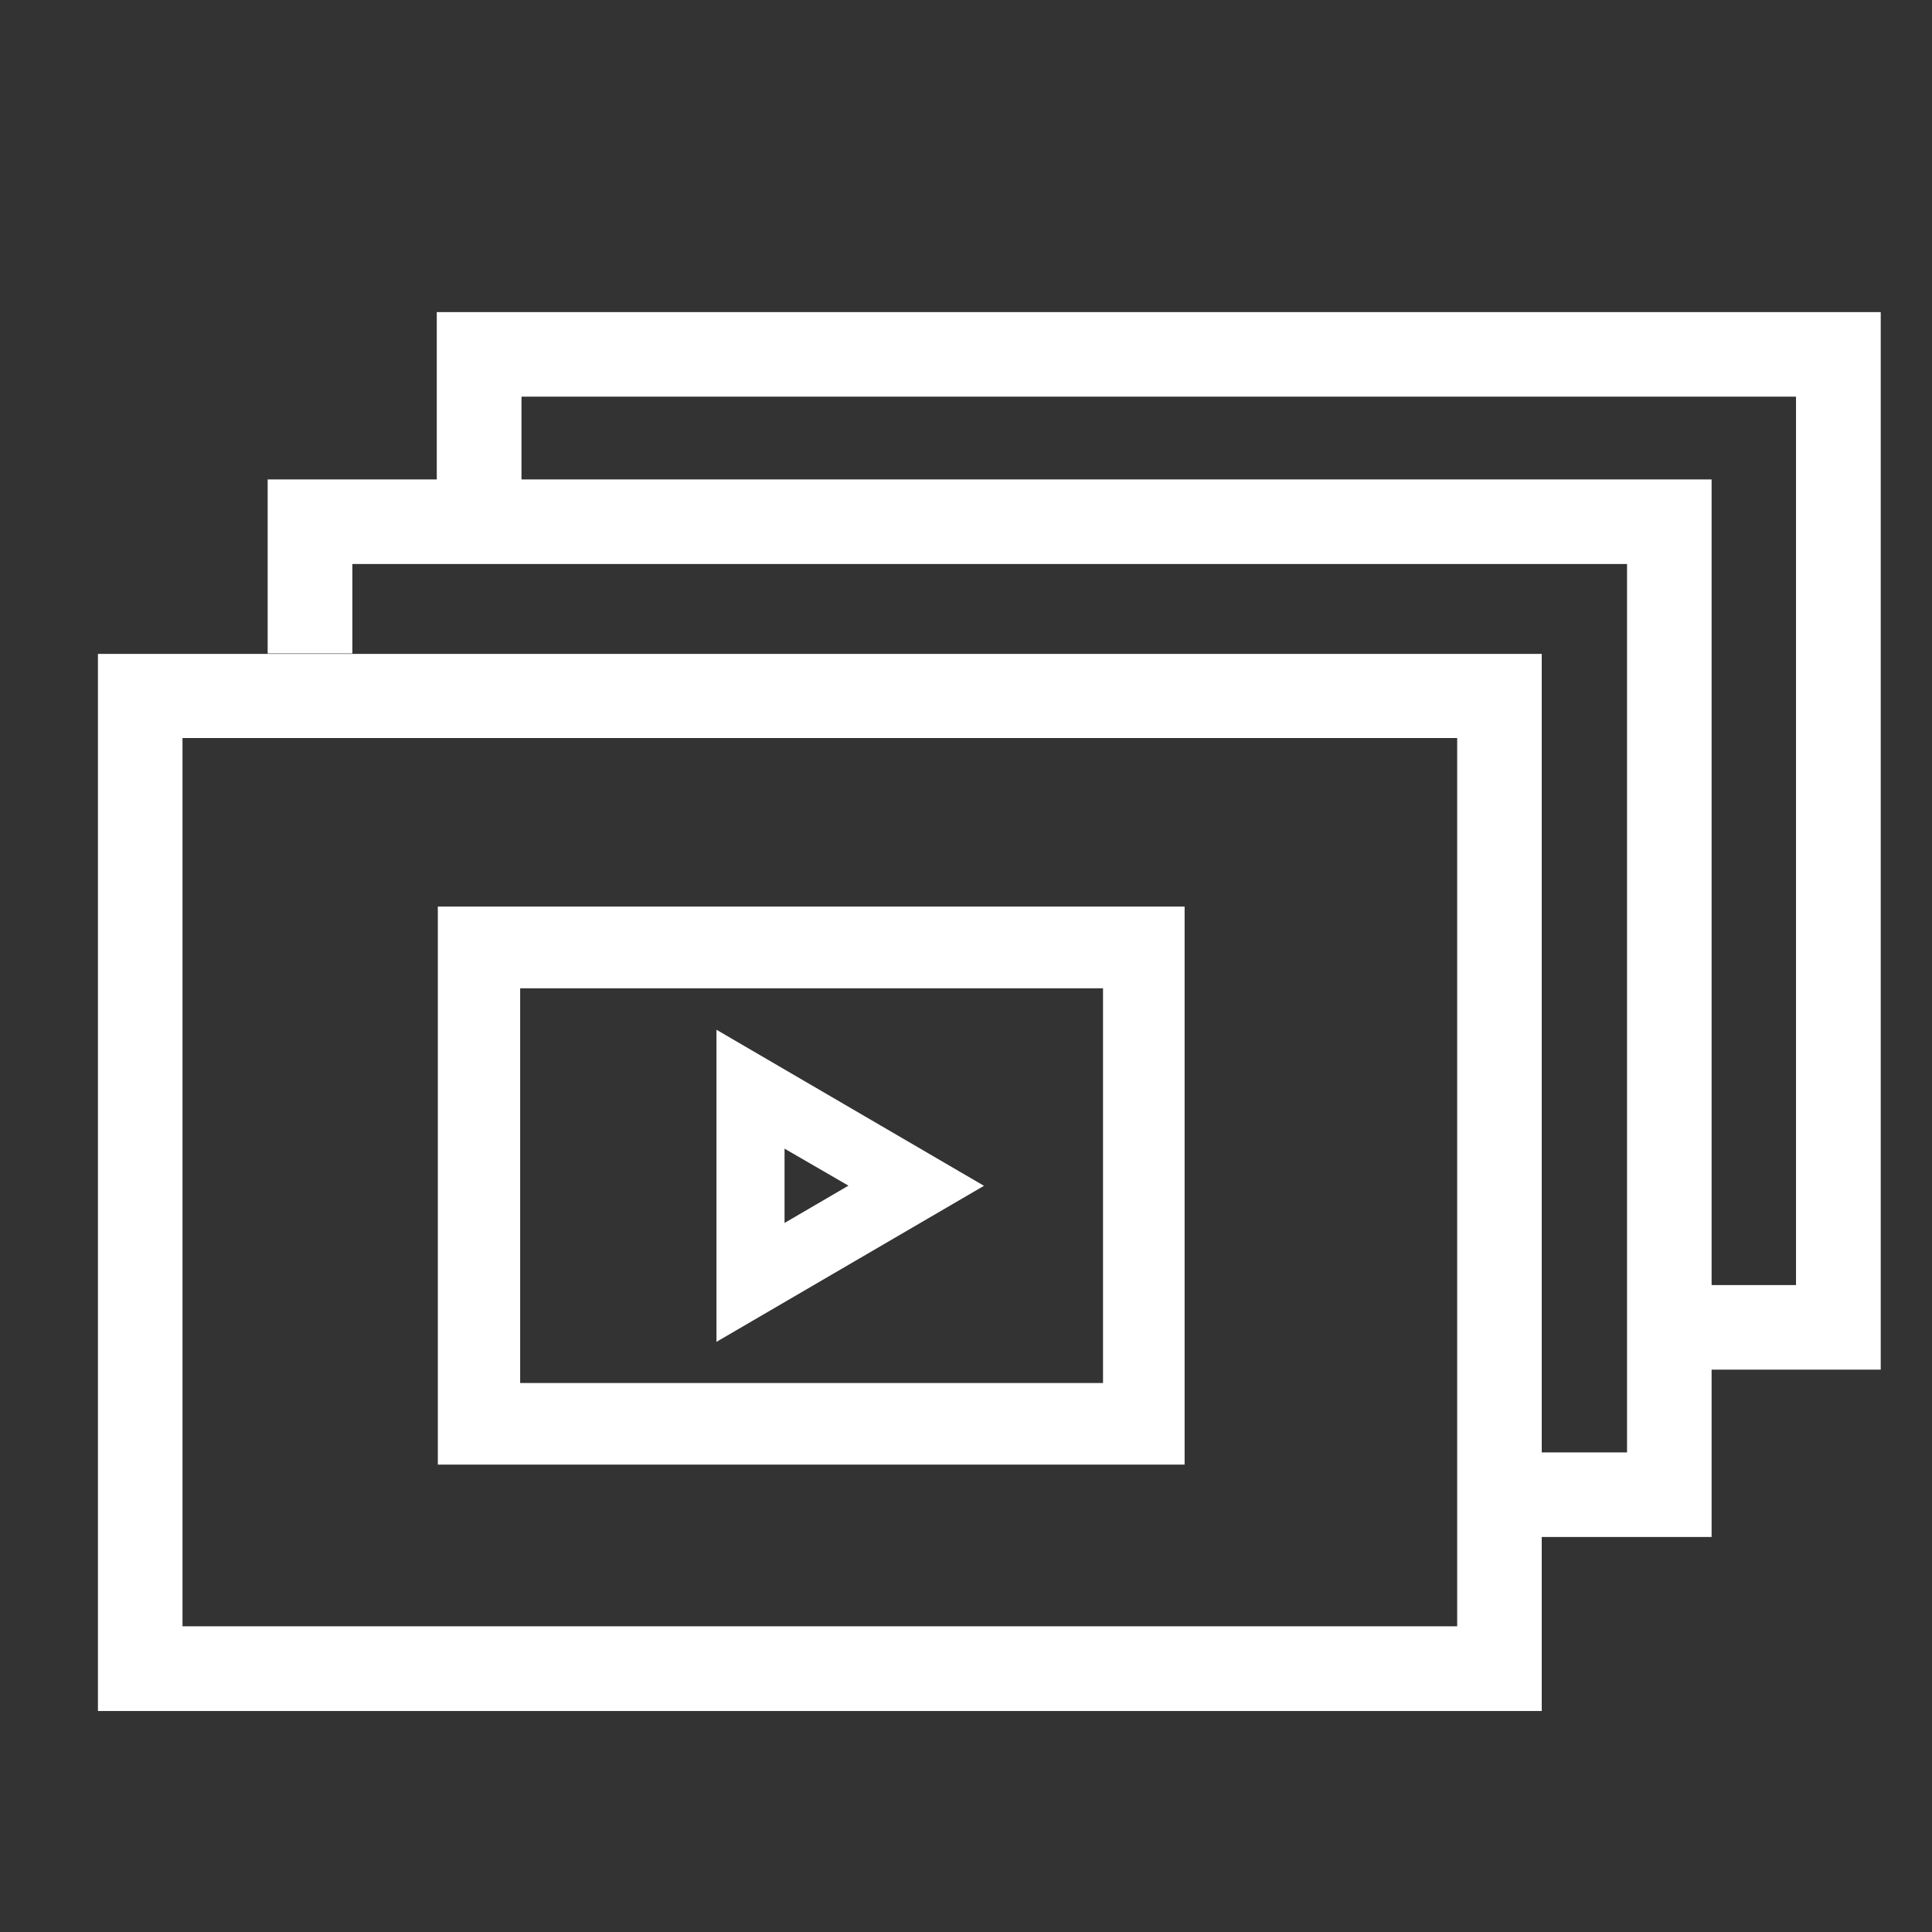
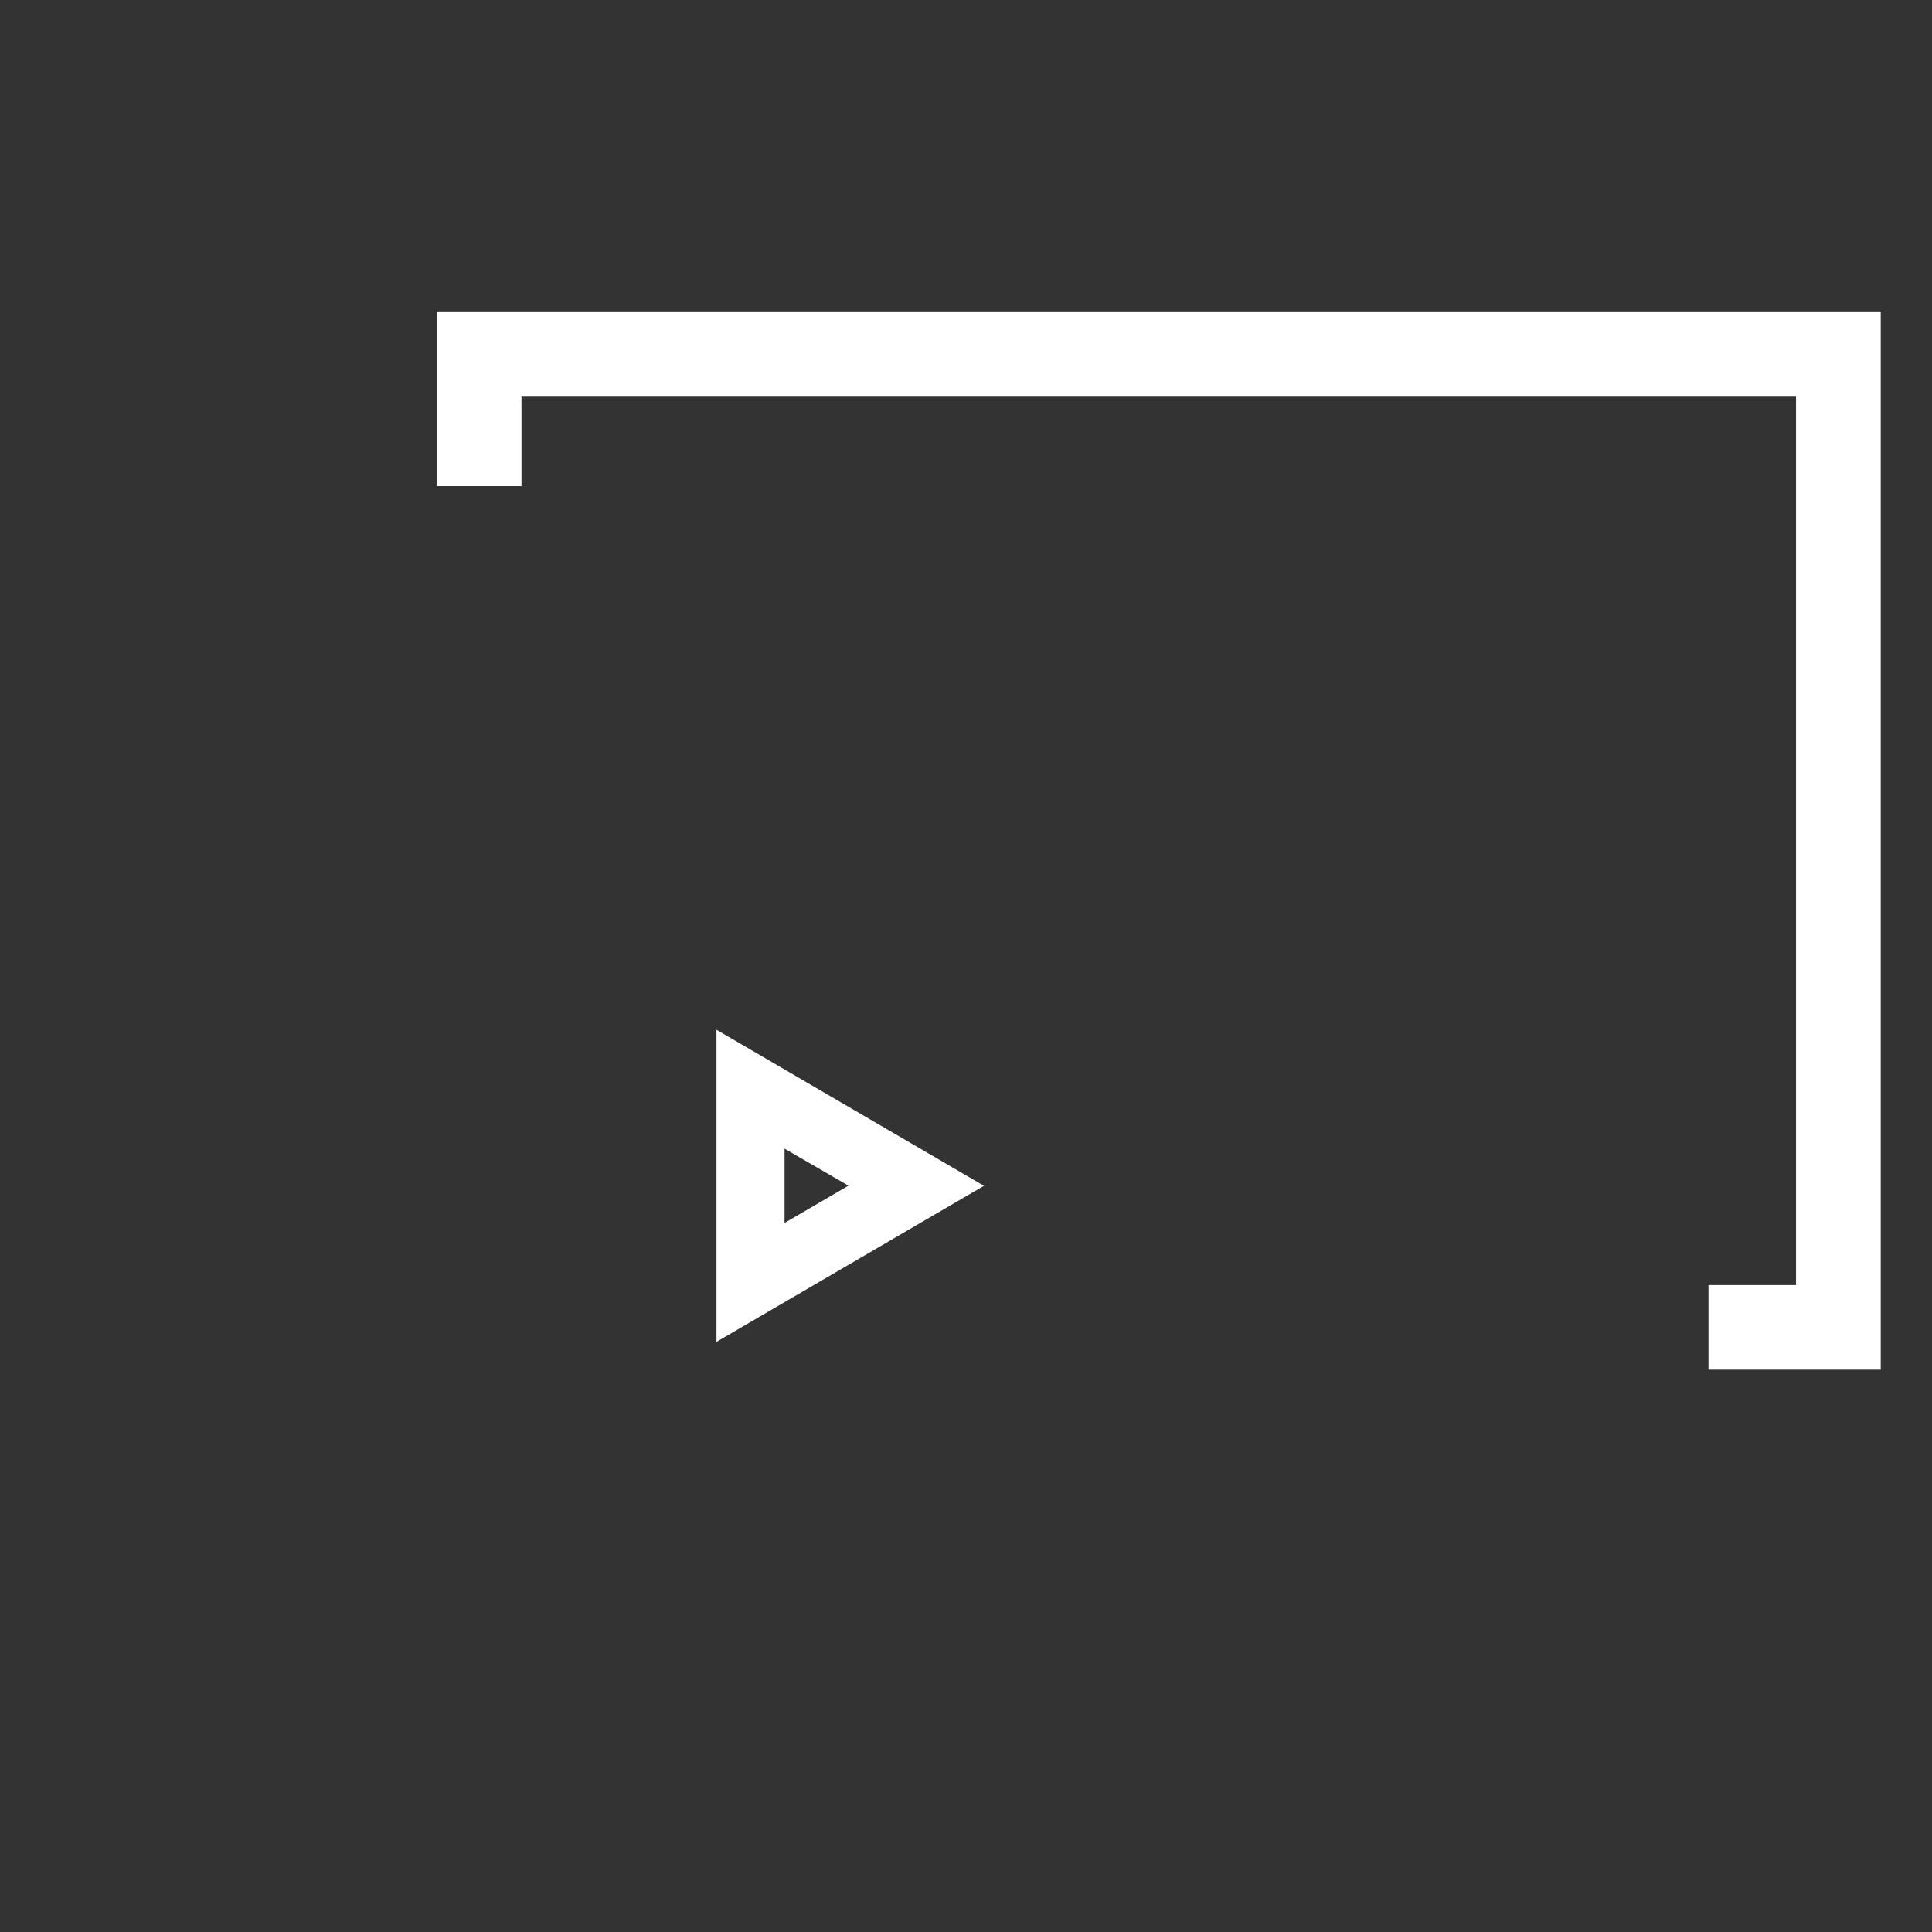
<svg xmlns="http://www.w3.org/2000/svg" id="Camada_1" data-name="Camada 1" viewBox="0 0 130 130">
  <rect x="0" y="0" width="130" height="130" fill="#333333" stroke="none" />
  <defs>
    <style>.cls-1{fill:#fff;}</style>
  </defs>
-   <path class="cls-1" d="M6.59,115.13h97.15V44H6.59Zm91.46-5.7H12.28V49.66H98.05Z" />
-   <path class="cls-1" d="M29.46,98.55H79.71V61H29.46ZM35,66.5H74.22V93.06H35Z" />
  <path class="cls-1" d="M48.21,69.29v21l18-10.5Zm8.88,10.49-4.3,2.51v-5Z" />
-   <polygon class="cls-1" points="18.01 32.26 18.01 43.97 23.71 43.97 23.71 37.95 109.48 37.95 109.48 97.73 103.58 97.73 103.58 103.42 115.17 103.42 115.17 32.26 18.01 32.26" />
  <polygon class="cls-1" points="29.39 21 29.39 32.71 35.09 32.71 35.09 26.69 120.85 26.69 120.85 86.47 114.96 86.47 114.96 92.16 126.55 92.16 126.55 21 29.39 21" />
</svg>